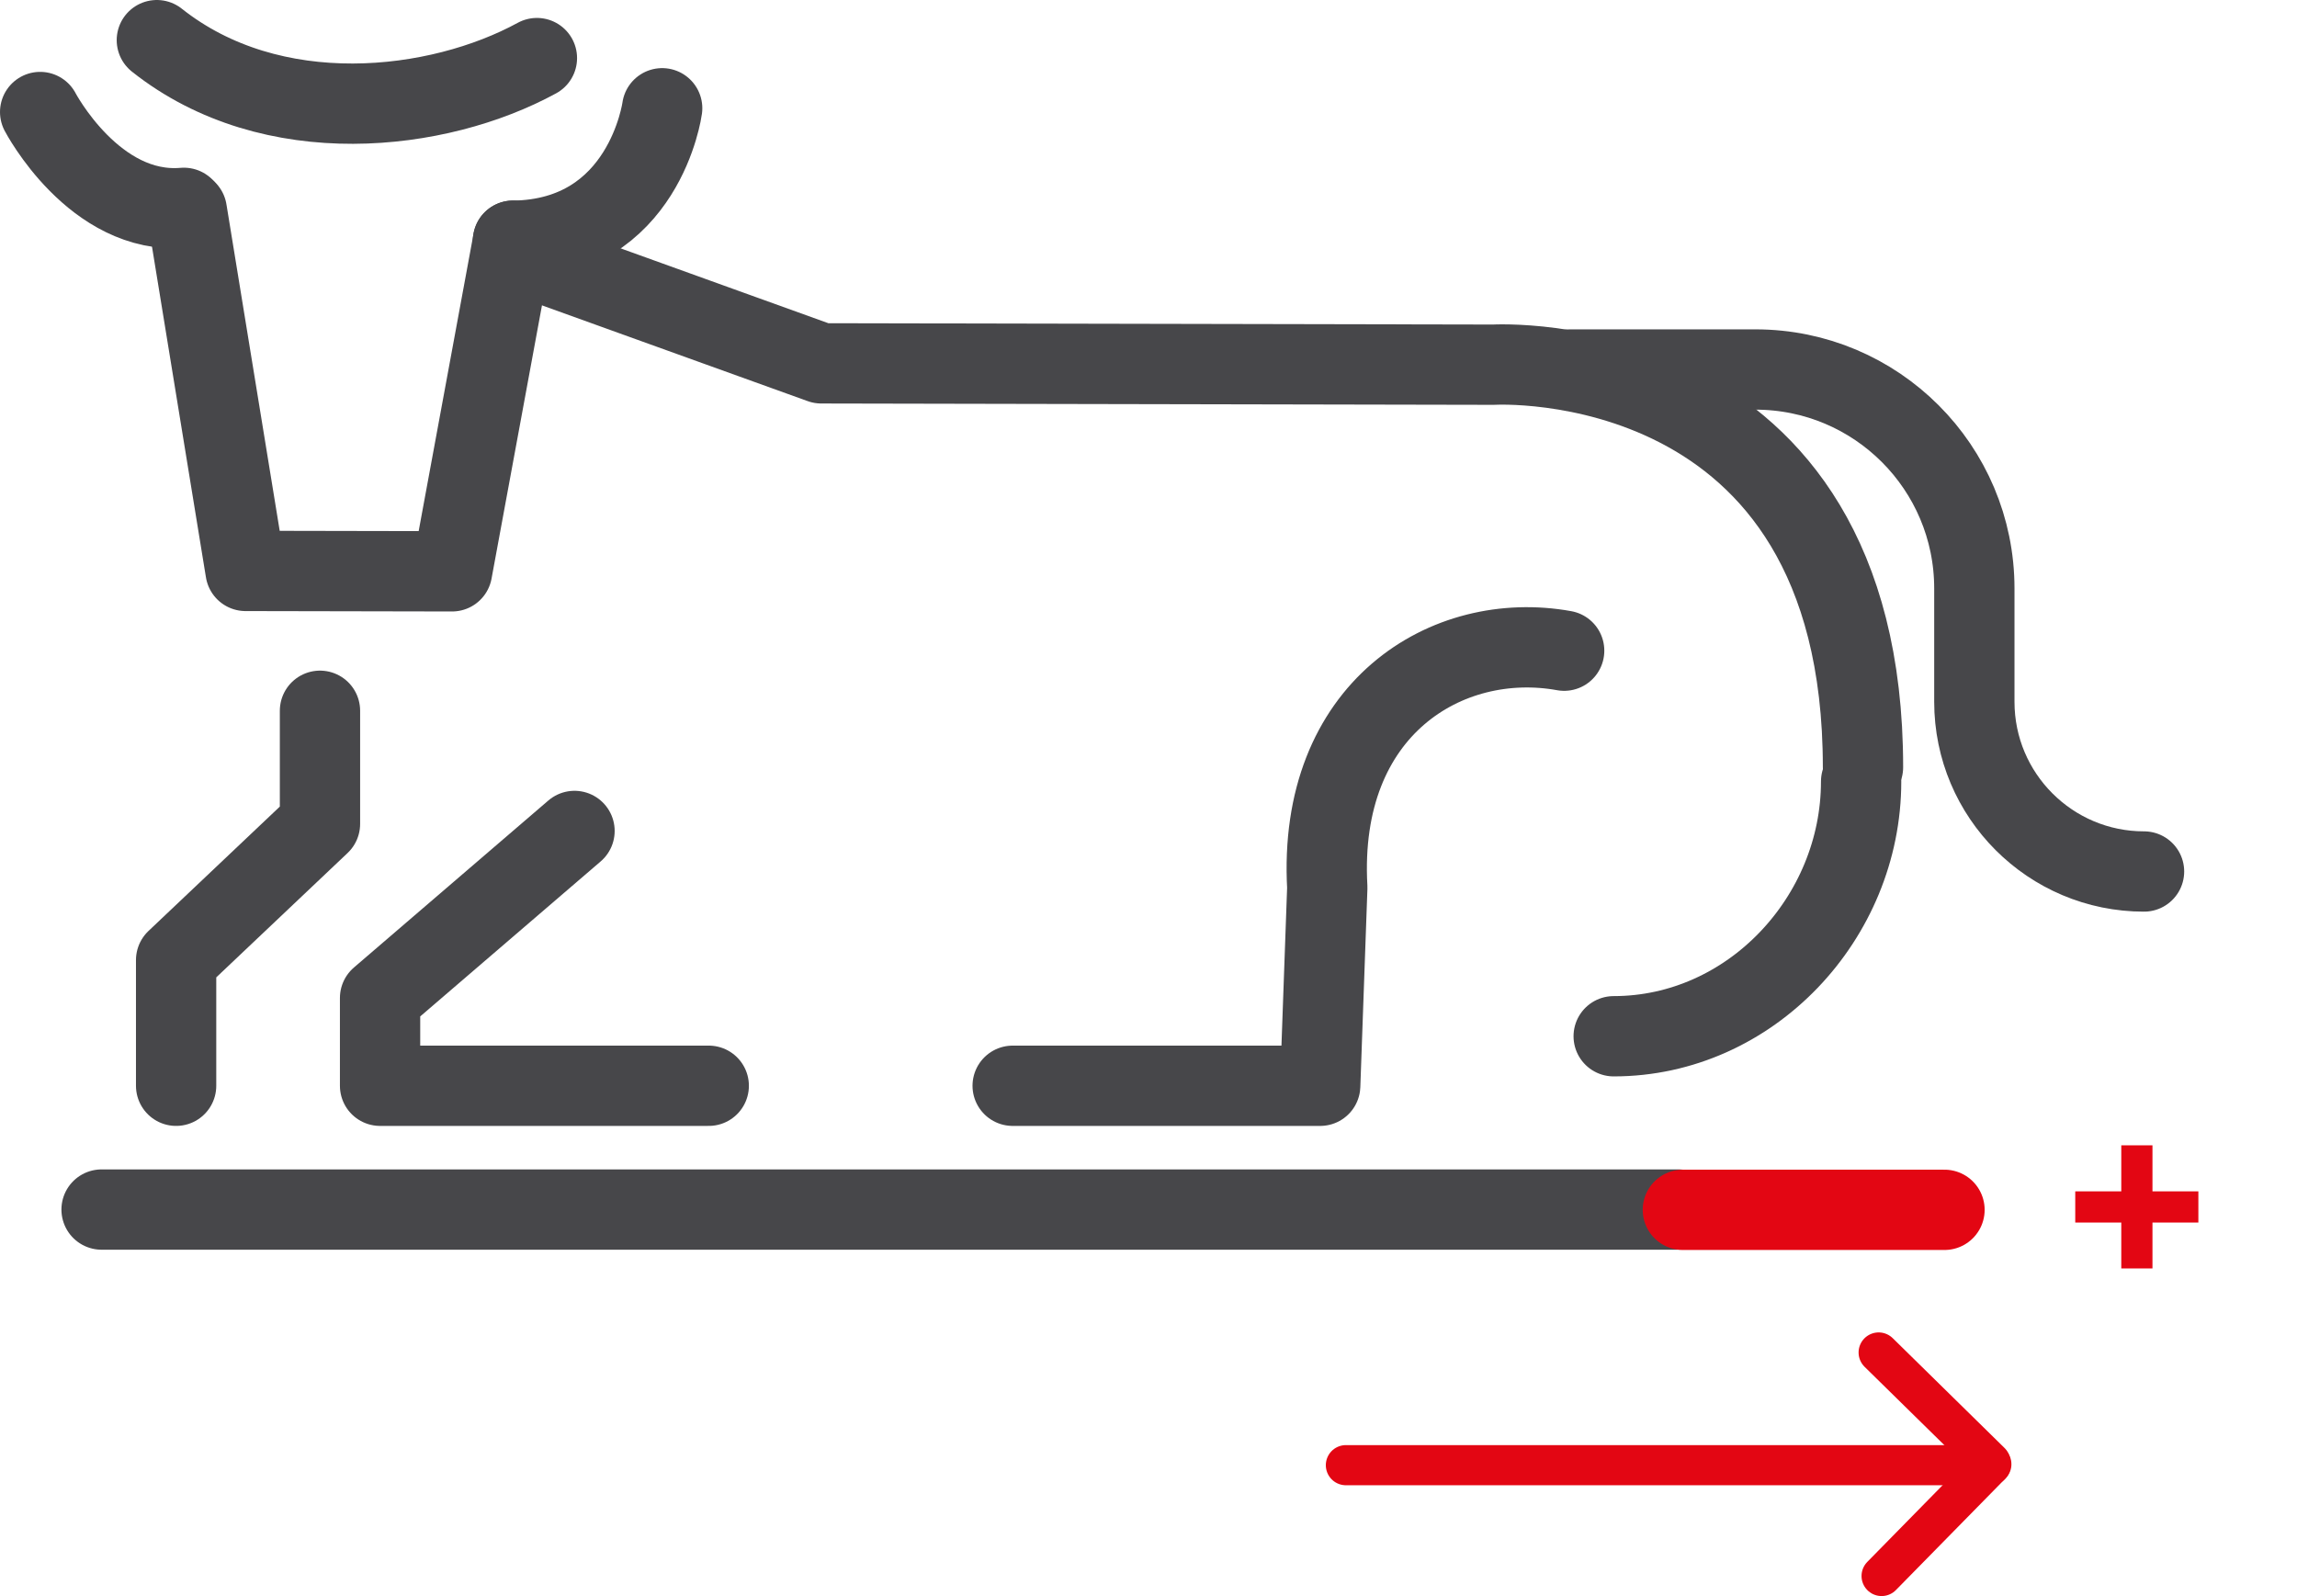
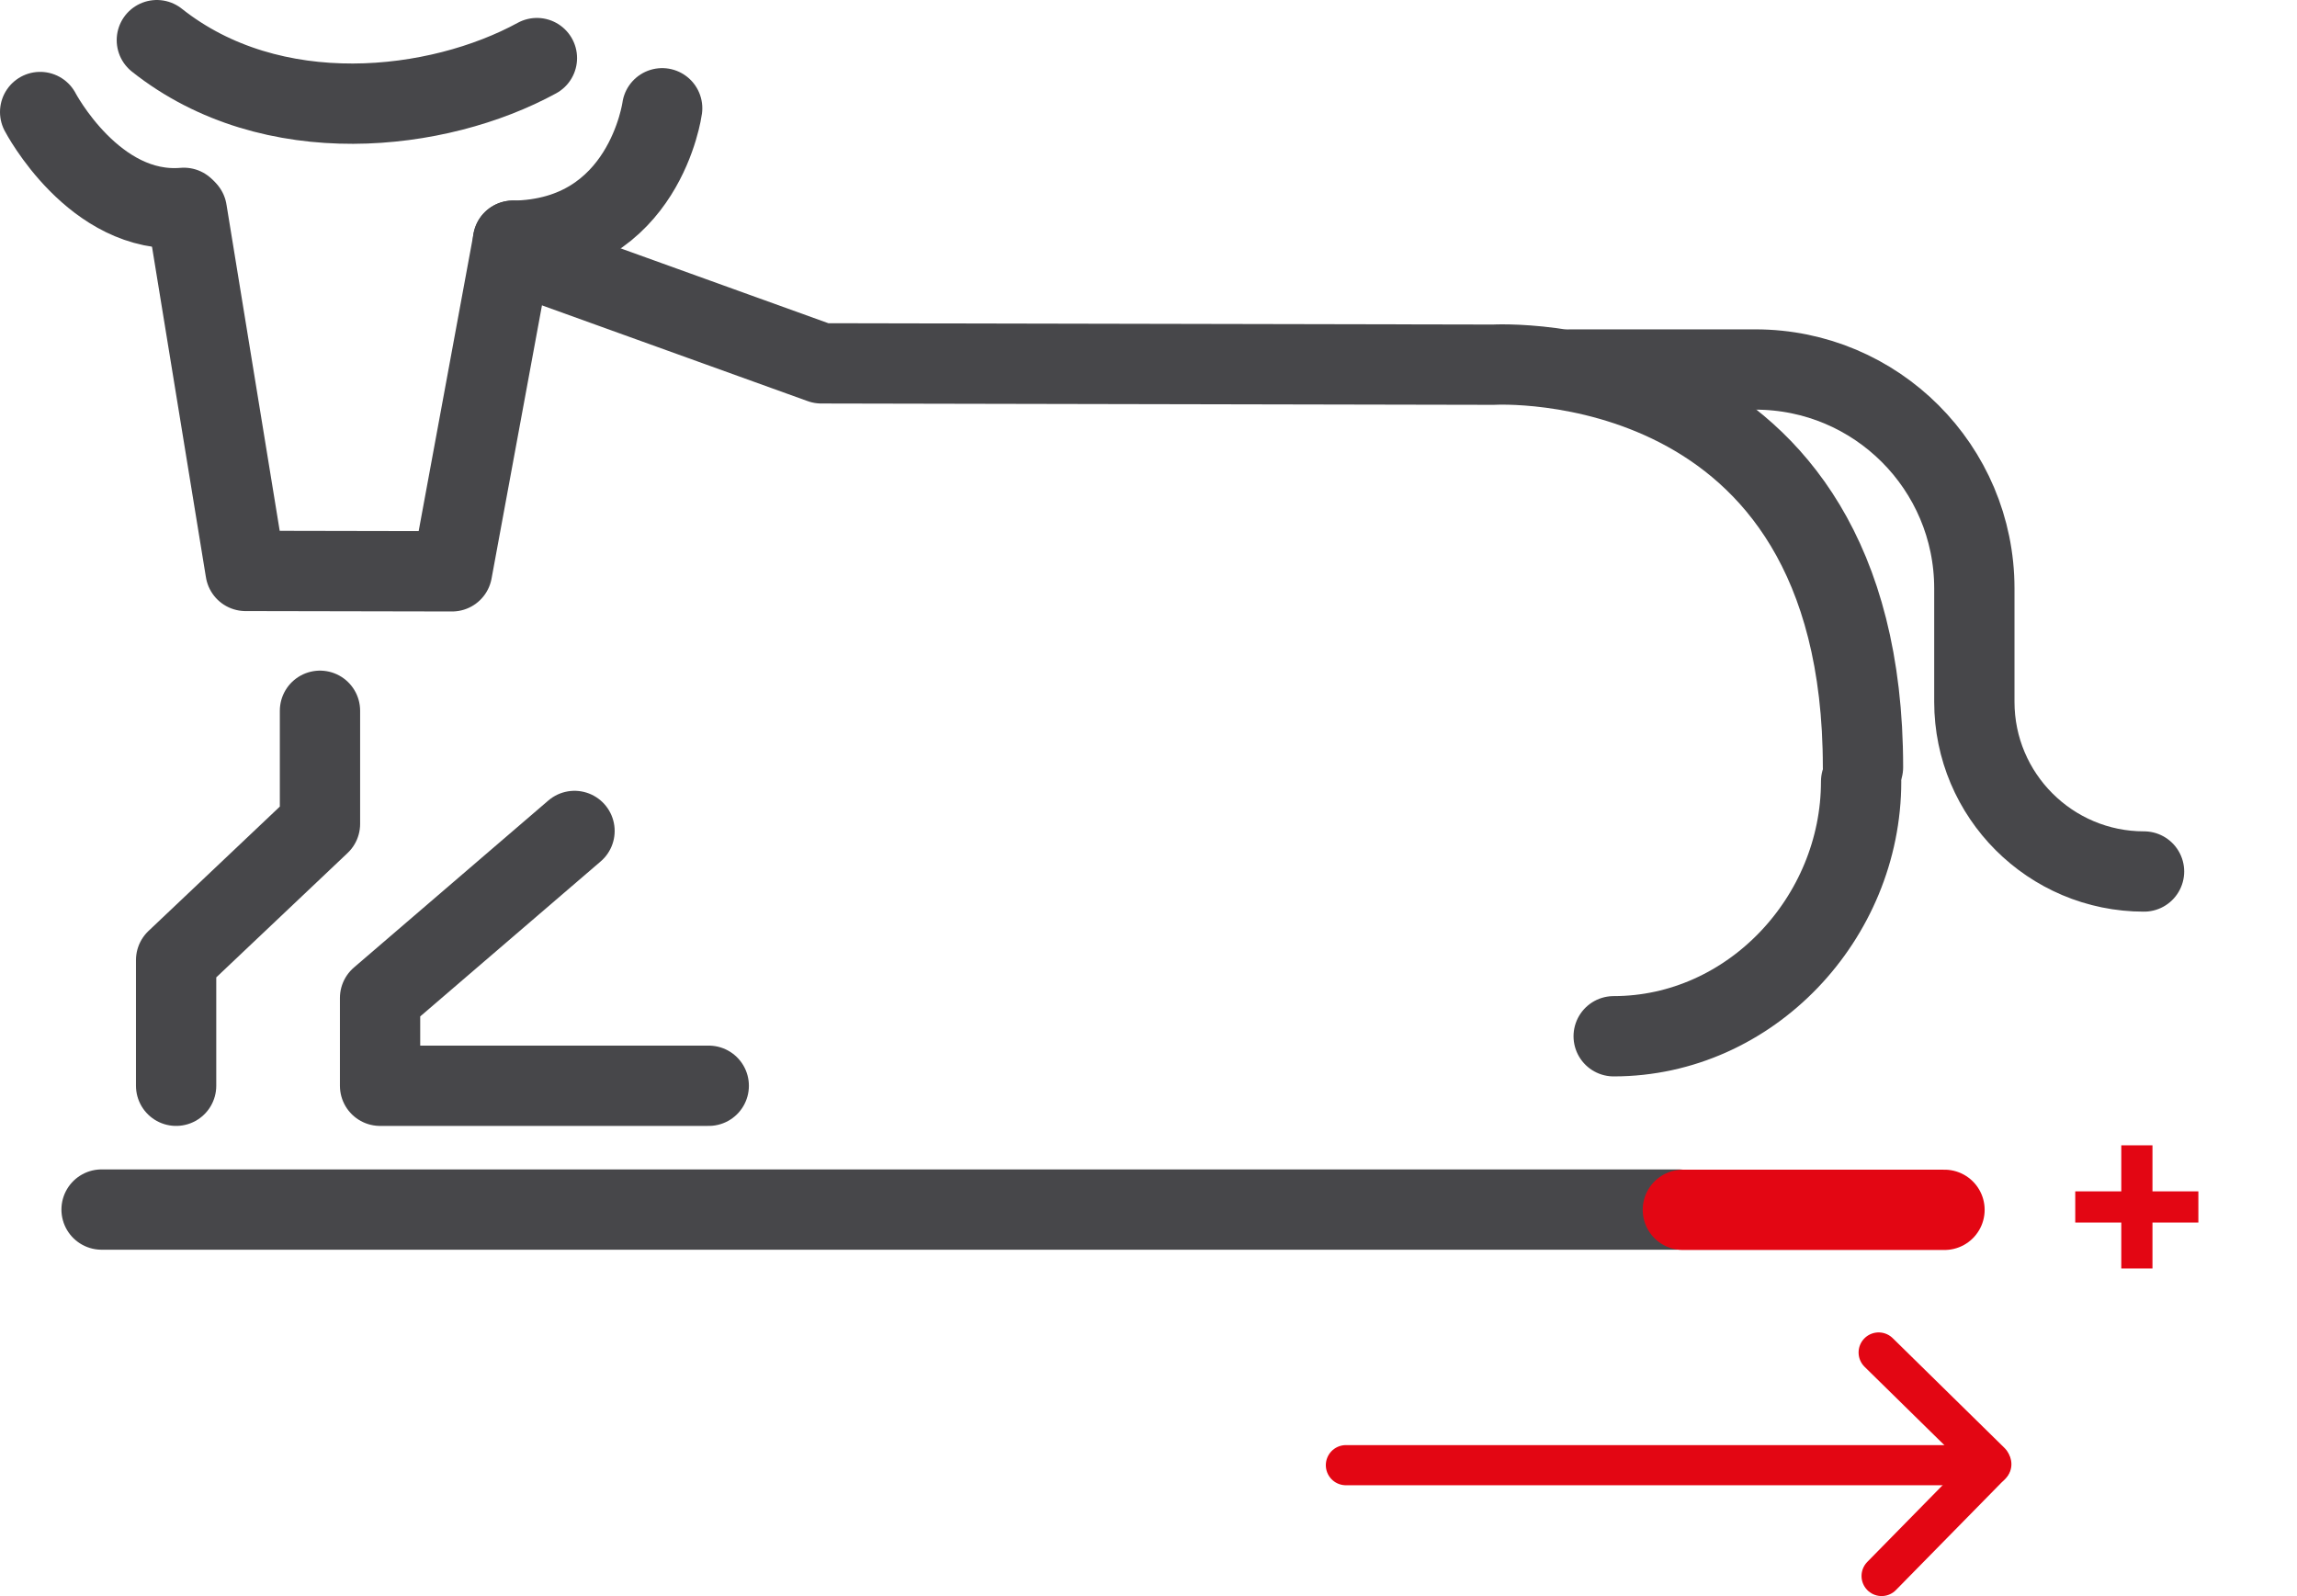
<svg xmlns="http://www.w3.org/2000/svg" id="Calque_1" data-name="Calque 1" viewBox="0 0 171.64 119.26">
  <defs>
    <style>
      .cls-1, .cls-2, .cls-3, .cls-4 {
        fill: none;
      }

      .cls-1, .cls-3 {
        stroke-width: 6px;
      }

      .cls-1, .cls-3, .cls-4, .cls-5 {
        stroke-linecap: round;
        stroke-linejoin: round;
      }

      .cls-1, .cls-4, .cls-5 {
        stroke: #e30613;
      }

      .cls-6, .cls-5 {
        fill: #e30613;
      }

      .cls-3 {
        stroke: #47474a;
      }

      .cls-4, .cls-5 {
        stroke-width: 3px;
      }
    </style>
  </defs>
  <line class="cls-3" x1="7.59" y1="90.38" x2="125.41" y2="90.38" />
  <g>
    <path class="cls-3" d="M40.03,19.46l21.34,7.69,50.23.1s27.61-1.62,27.61,30.08" />
    <polyline class="cls-3" points="42.93 62.09 28.4 74.57 28.4 81.13 52.96 81.13" />
    <polyline class="cls-3" points="23.91 53.11 23.91 61.56 13.16 71.74 13.16 81.13" />
    <path class="cls-3" d="M3,8.37s4.05,7.74,10.74,7.16" />
    <path class="cls-3" d="M49.48,8.09s-1.31,9.78-11.15,9.9" />
    <polyline class="cls-3" points="13.96 15.75 18.35 42.66 33.78 42.69 38.34 17.98" />
    <path class="cls-3" d="M11.72,3c8.62,6.84,21.02,5.37,28.4,1.34" />
-     <path class="cls-3" d="M116.88,48.62c-8.72-1.58-18.45,4.3-17.7,17.7l-.53,14.81h-22.98" />
    <path class="cls-3" d="M139.07,58.39c0,10.21-8.28,19.04-18.49,19.04h0" />
    <path class="cls-3" d="M117.35,27.61h13.82c9.03,0,16.36,7.32,16.36,16.36v8.47c0,7,5.68,12.68,12.68,12.68h0" />
  </g>
  <line class="cls-1" x1="125.75" y1="90.4" x2="145.3" y2="90.4" />
  <g>
    <line class="cls-5" x1="100.57" y1="109.48" x2="148.73" y2="109.48" />
    <line class="cls-4" x1="140.38" y1="101.06" x2="148.73" y2="109.26" />
    <line class="cls-4" x1="148.8" y1="109.41" x2="140.6" y2="117.76" />
  </g>
  <g>
    <rect class="cls-2" x="153.45" y="82.2" width="18.19" height="14.61" />
    <path class="cls-6" d="M155.07,91.35v-2.33h9.2v2.33h-9.2ZM158.51,94.78v-9.2h2.33v9.2h-2.33Z" />
  </g>
</svg>